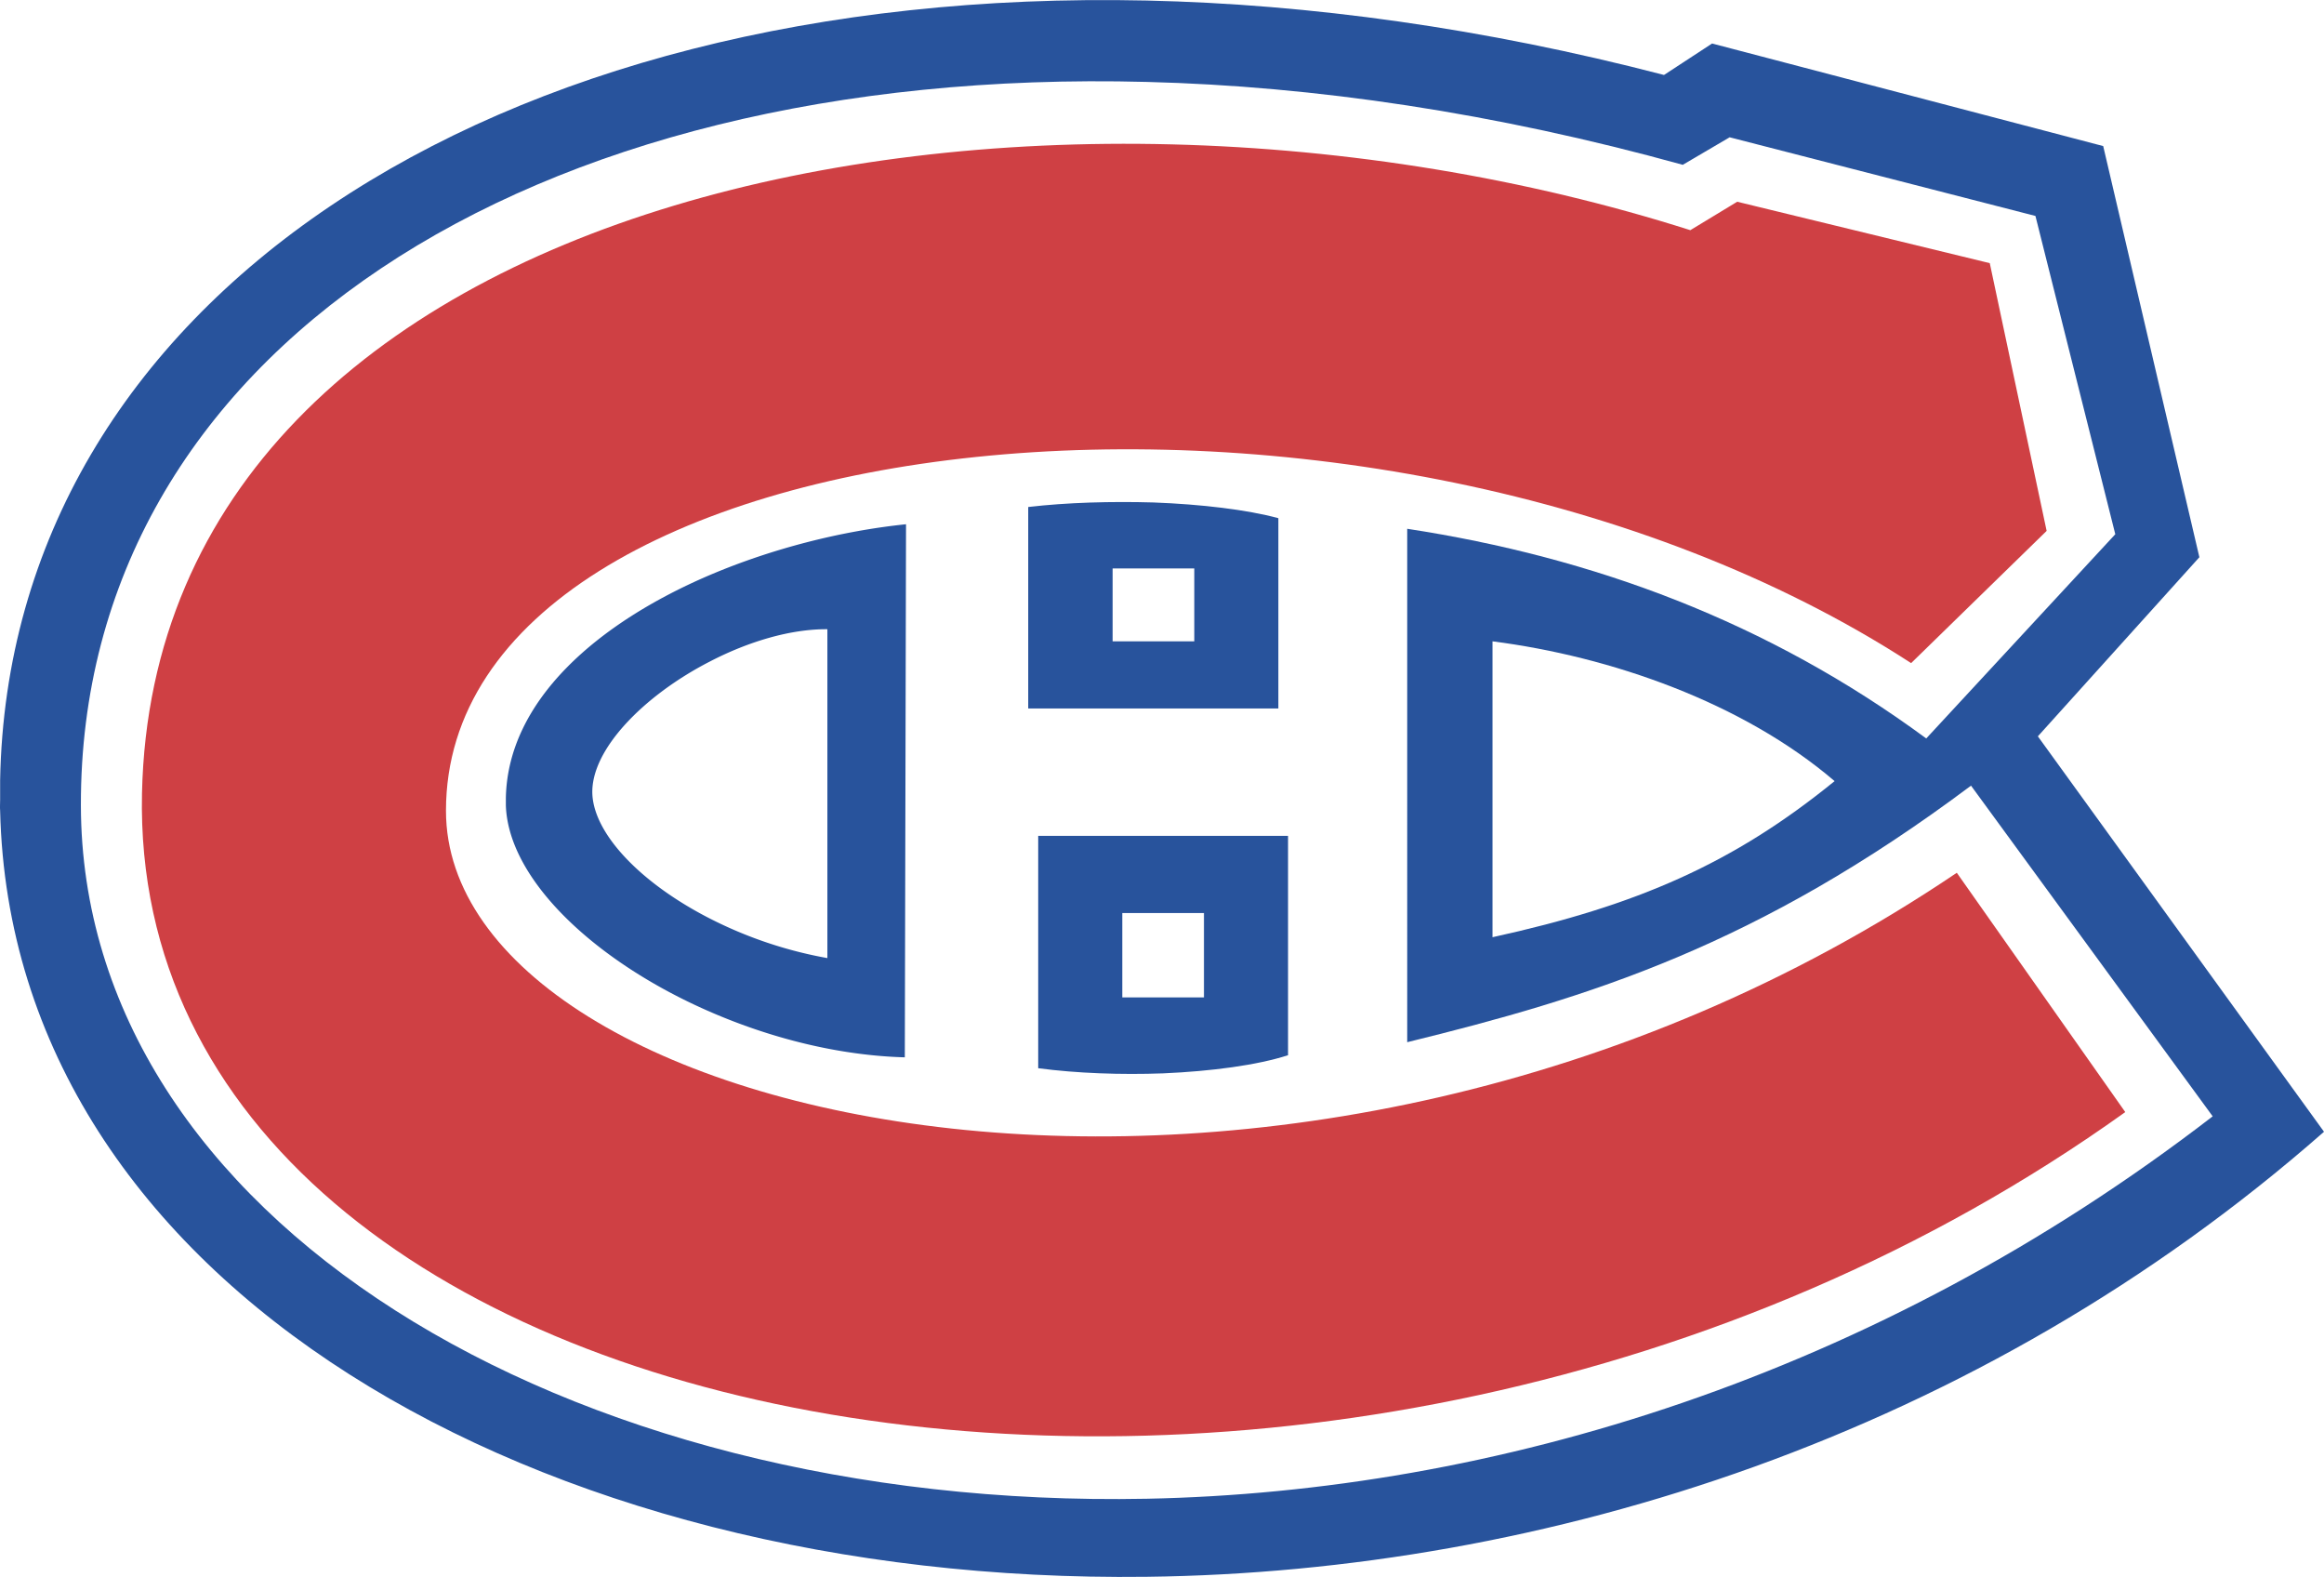
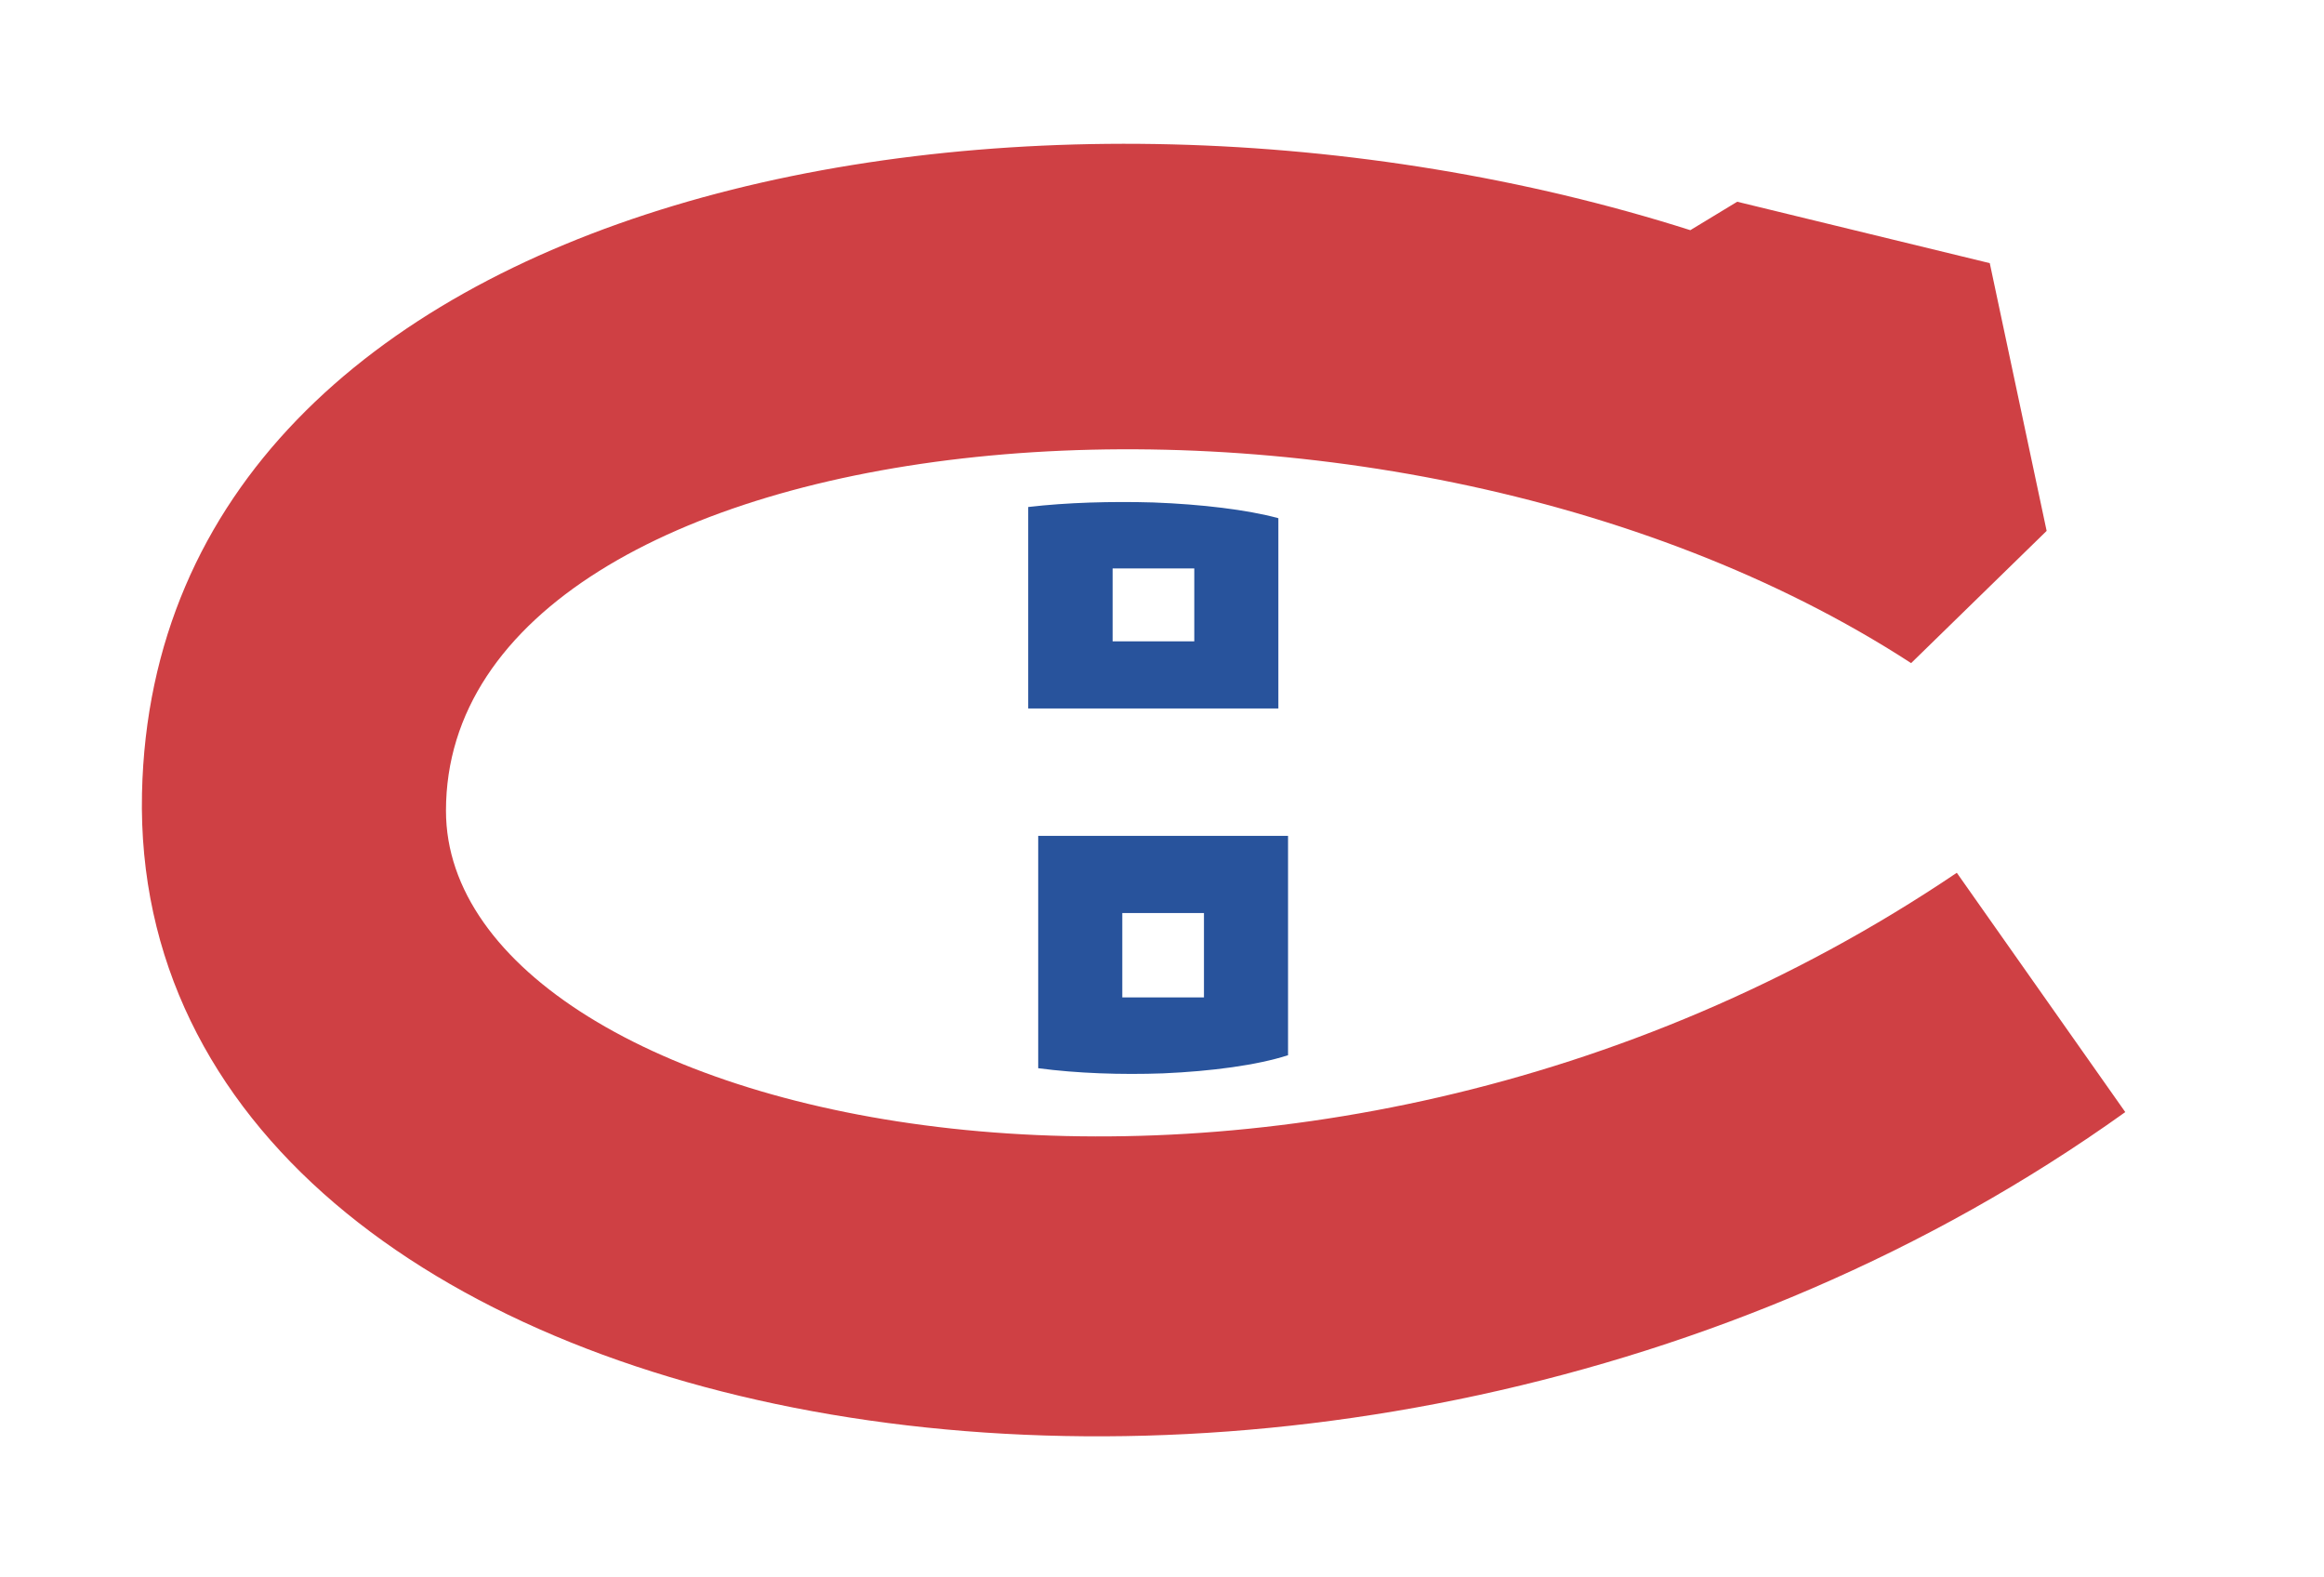
<svg xmlns="http://www.w3.org/2000/svg" width="2500" height="1696" viewBox="0 0 553.208 375.267">
  <path d="M276.872 198.905h-29.736v55.296c9.215 1.224 19.728 1.584 29.736 1.224 11.519-.504 22.391-1.943 29.735-4.319v-52.2l-29.735-.001zm9.719 38.449h-19.439v-20.089h19.439v20.089zM274.568 119.562c-10.008-.288-20.592 0-29.808 1.08v47.952h59.544v-45.288c-7.416-2.016-18.289-3.312-29.736-3.744zm9.721 33.048H264.848v-17.352H284.289v17.352z" fill="#28539c" />
  <path d="M106.16 192.93c0-94.463 220.465-118.368 348.768-35.136l32.256-31.464-13.537-63.72-60.12-14.616-11.159 6.768C245.552 4.866 36.968 44.394 33.8 188.753c-3.385 158.112 283.463 210.888 472.103 75.888L465.8 207.689c-158.401 106.92-359.64 60.336-359.64-14.759z" fill="#cf4044" />
-   <path d="M485.095 175.218l38.448-42.624-22.896-97.849-93.095-24.408-11.449 7.488C353.191 6.666 311.792.978 272.984.114 116.816-3.342 2.12 71.97.032 185.658v4.679c0 .865-.072 1.729 0 2.593C2.696 305.753 128.12 377.033 272.984 375.233c94.68-1.152 197.783-33.48 280.225-105.912l-68.114-94.103zM19.256 191.634C19.04 84.354 125.384 15.594 272.984 19.482c39.889 1.008 82.871 7.344 127.583 19.728l11.16-6.552 72.792 18.72 19.008 75.744-45 48.601c-37.727-27.792-79.344-43.128-123.552-49.896V248.01c43.416-10.655 83.233-22.896 134.208-61.055l57.528 78.696c-80.641 62.136-171.433 89.352-253.728 91.008-138.887 2.735-253.583-67.25-253.727-165.025zm417.455-5.76c-23.977 19.512-46.872 29.591-81.433 37.152V152.61c28.081 3.6 59.546 14.544 81.433 33.264z" fill="#28539c" />
-   <path d="M168.944 136.842c-26.64 11.376-48.096 29.808-48.528 53.063v1.729c.576 17.855 21.528 37.367 48.528 49.104 14.544 6.336 30.744 10.439 46.44 10.872l.288-126.863c-15.336 1.583-31.824 5.759-46.728 12.095zm28.008 91.151a100.288 100.288 0 0 1-28.008-9.432c-16.2-8.28-27.432-19.872-27.936-29.521-.504-10.655 12.383-23.615 27.936-31.607 9.144-4.752 19.224-7.776 28.008-7.704v78.264z" fill="#28539c" />
</svg>